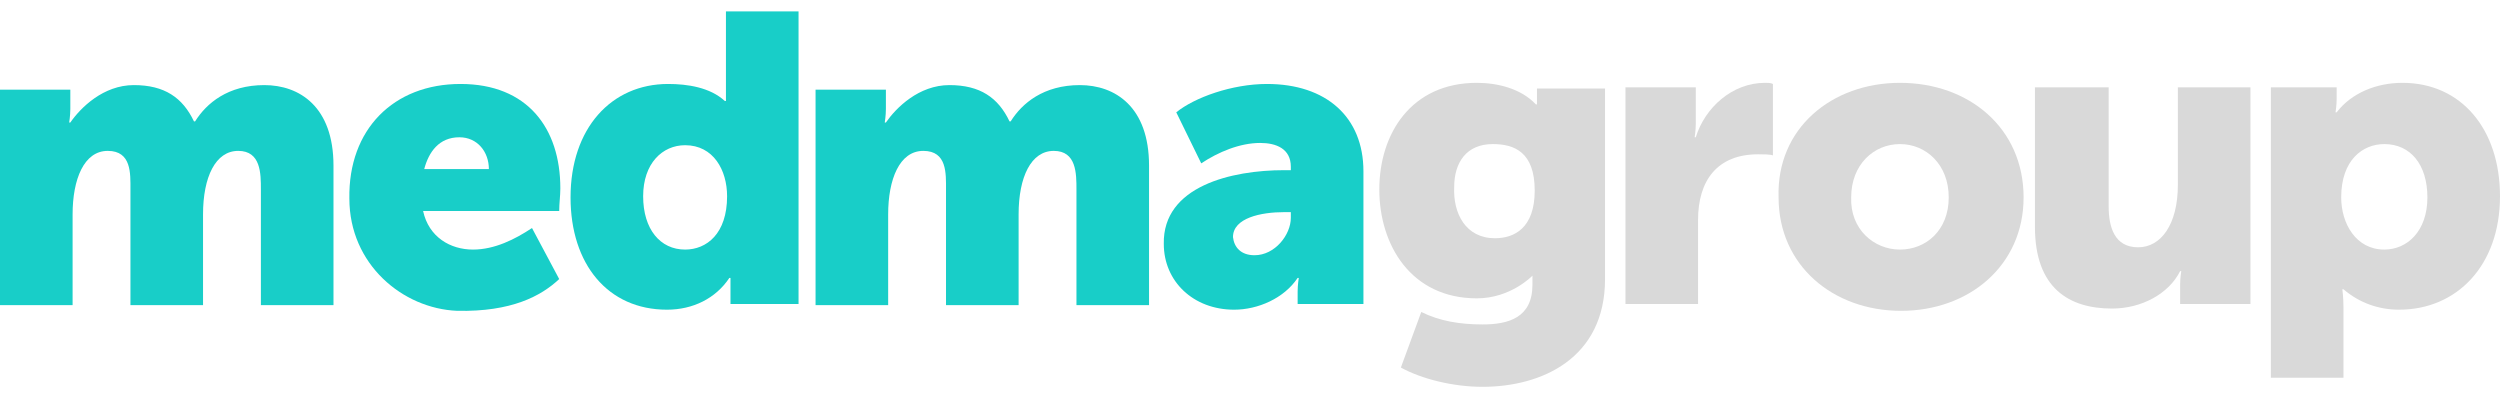
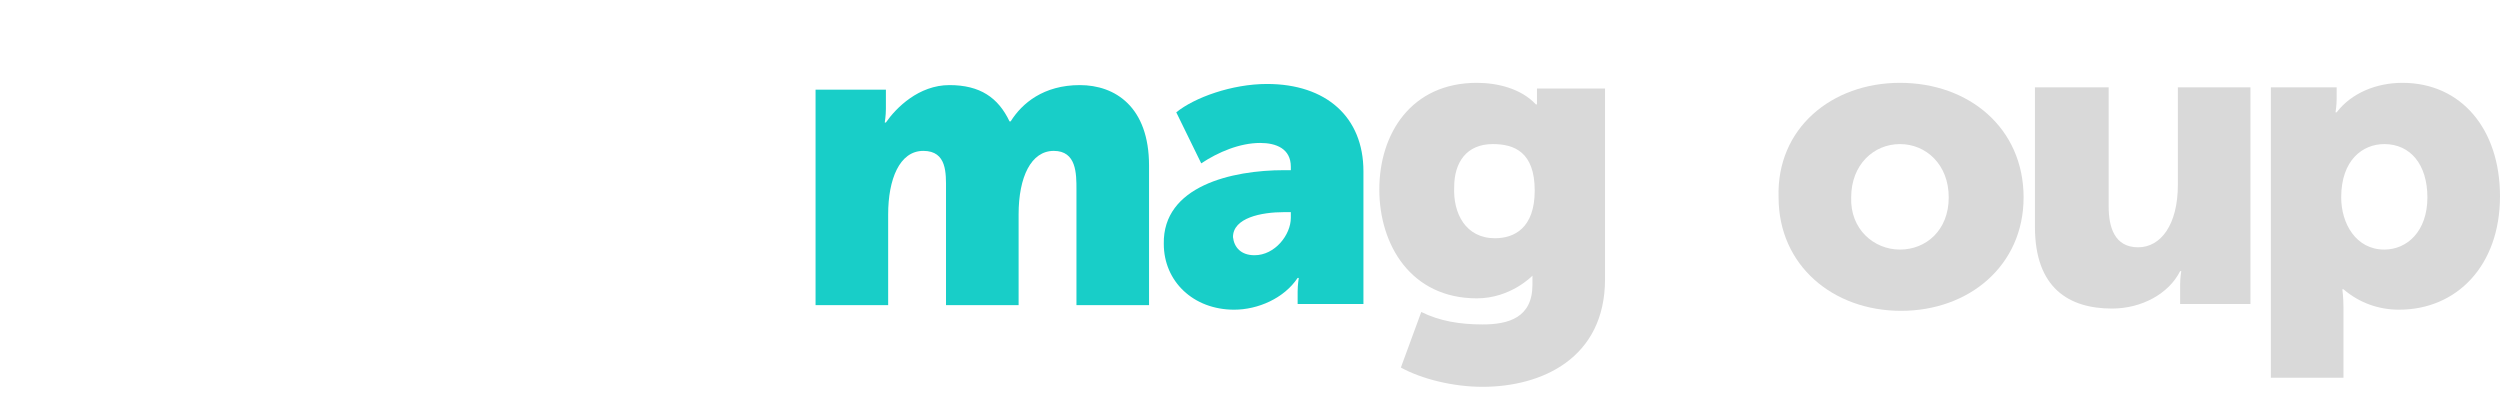
<svg xmlns="http://www.w3.org/2000/svg" width="201" height="32" viewBox="0 0 201 32" fill="none">
  <path d="M119.196 26.085C121.294 26.085 123.209 25.538 123.209 22.893C123.209 23.258 123.209 22.255 123.209 22.163C123.209 22.163 121.476 23.987 118.74 23.987C113.45 23.987 110.897 19.701 110.897 15.232C110.897 10.764 113.45 6.66 118.74 6.66C120.382 6.66 122.297 7.116 123.482 8.392H123.573C123.573 8.392 123.573 8.21 123.573 8.028V7.116H129.045V22.437C129.045 28.821 123.938 31.101 119.196 31.101C116.825 31.101 114.271 30.462 112.63 29.55L114.271 25.082C115.73 25.811 117.372 26.085 119.196 26.085ZM120.199 19.154C121.75 19.154 123.391 18.333 123.391 15.323C123.391 12.223 121.75 11.584 120.017 11.584C117.919 11.584 116.916 13.043 116.916 15.05C116.825 17.147 117.828 19.154 120.199 19.154Z" fill="#D9D9D9" />
-   <path d="M130.687 7.024H136.341V9.943C136.341 10.49 136.25 11.037 136.25 11.037H136.341C137.07 8.666 139.259 6.66 141.904 6.66C142.177 6.66 142.36 6.66 142.542 6.751V12.496C142.36 12.405 141.721 12.405 141.357 12.405C138.074 12.405 136.523 14.503 136.523 17.695V24.443H130.687V7.024Z" fill="#D9D9D9" />
  <path d="M152.756 6.66C158.319 6.66 162.697 10.308 162.697 15.871C162.697 21.343 158.319 24.991 152.847 24.991C147.376 24.991 142.998 21.343 142.998 15.871C142.816 10.308 147.284 6.66 152.756 6.66ZM152.756 20.066C154.854 20.066 156.678 18.515 156.678 15.871C156.678 13.226 154.854 11.584 152.756 11.584C150.659 11.584 148.835 13.226 148.835 15.871C148.744 18.424 150.659 20.066 152.756 20.066Z" fill="#D9D9D9" />
  <path d="M169.537 7.024V16.6C169.537 18.242 169.993 19.883 171.908 19.883C173.732 19.883 175.1 18.059 175.1 14.867V7.024H180.936V24.443H175.282V22.893C175.282 22.346 175.373 21.799 175.373 21.799H175.282C174.37 23.622 172.181 24.808 169.81 24.808C166.345 24.808 163.609 23.166 163.609 18.242V7.024H169.537Z" fill="#D9D9D9" />
  <path d="M182.578 7.024H187.868V7.936C187.868 8.484 187.776 9.031 187.776 9.031H187.868C189.053 7.48 191.06 6.66 193.157 6.66C197.899 6.66 201 10.399 201 15.78C201 21.343 197.535 24.899 192.884 24.899C191.242 24.899 189.692 24.352 188.415 23.258H188.324C188.324 23.258 188.415 23.896 188.415 24.717V30.371H182.578V7.024ZM191.698 20.066C193.522 20.066 195.163 18.607 195.163 15.871C195.163 13.226 193.795 11.584 191.698 11.584C189.965 11.584 188.232 12.861 188.232 15.871C188.232 17.968 189.418 20.066 191.698 20.066Z" fill="#D9D9D9" />
-   <path d="M37.026 6.751C42.407 6.751 45.051 10.307 45.051 15.141C45.051 15.779 44.96 16.326 44.96 16.965H34.017C34.472 19.062 36.205 20.066 38.029 20.066C39.762 20.066 41.404 19.245 42.772 18.333L44.96 22.437C43.501 23.805 41.13 25.081 36.752 24.99C32.375 24.808 28.089 21.251 28.089 15.962C27.997 10.399 31.645 6.751 37.026 6.751ZM39.306 13.591C39.306 12.223 38.394 11.037 36.935 11.037C35.293 11.037 34.472 12.223 34.108 13.591H39.306Z" fill="#18CEC8" />
-   <path d="M53.715 6.751C55.266 6.751 57.09 7.024 58.275 8.119H58.366C58.366 8.119 58.366 7.754 58.366 7.389V0.914H64.203V24.443H58.731V23.349C58.731 22.802 58.731 22.346 58.731 22.346H58.64C57.546 23.987 55.722 24.899 53.624 24.899C48.882 24.899 45.872 21.251 45.872 15.87C45.872 10.307 49.155 6.751 53.715 6.751ZM55.083 20.066C56.816 20.066 58.458 18.789 58.458 15.779C58.458 13.682 57.363 11.675 55.083 11.675C53.259 11.675 51.709 13.135 51.709 15.779C51.709 18.424 53.077 20.066 55.083 20.066Z" fill="#18CEC8" />
-   <path d="M5.654 7.207V8.757C5.654 9.304 5.563 9.851 5.563 9.851H5.654C6.475 8.666 8.299 6.842 10.761 6.842C13.224 6.842 14.683 7.845 15.595 9.76H15.686C16.598 8.301 18.331 6.842 21.249 6.842C24.076 6.842 26.812 8.575 26.812 13.317V24.534H20.976V15.232C20.976 13.955 20.976 12.131 19.152 12.131C17.328 12.131 16.324 14.229 16.324 17.238V24.534H10.488V15.232C10.488 13.955 10.579 12.131 8.664 12.131C6.749 12.131 5.837 14.411 5.837 17.238V24.534H0V7.207H5.654Z" fill="#18CEC8" />
  <path d="M103.236 13.682H103.783V13.408C103.783 11.949 102.598 11.493 101.321 11.493C99.679 11.493 97.947 12.223 96.579 13.134L94.572 9.031C96.031 7.845 99.041 6.751 101.868 6.751C106.61 6.751 109.62 9.395 109.62 13.773V24.443H104.33V23.44C104.33 22.893 104.422 22.346 104.422 22.346H104.33C103.236 23.987 101.138 24.899 99.223 24.899C95.94 24.899 93.569 22.619 93.569 19.61C93.478 14.958 99.041 13.682 103.236 13.682ZM100.865 20.521C102.506 20.521 103.783 18.88 103.783 17.512V17.056H103.236C101.412 17.056 99.132 17.512 99.132 19.062C99.223 19.883 99.77 20.521 100.865 20.521Z" fill="#18CEC8" />
  <path d="M71.226 7.207V8.757C71.226 9.304 71.134 9.851 71.134 9.851H71.226C72.046 8.666 73.87 6.842 76.333 6.842C78.795 6.842 80.254 7.845 81.166 9.76H81.257C82.169 8.301 83.902 6.842 86.82 6.842C89.647 6.842 92.383 8.575 92.383 13.317V24.534H86.547V15.232C86.547 13.955 86.547 12.131 84.723 12.131C82.899 12.131 81.896 14.229 81.896 17.238V24.534H76.059V15.232C76.059 13.955 76.15 12.131 74.235 12.131C72.32 12.131 71.408 14.411 71.408 17.238V24.534H65.571V7.207H71.226Z" fill="#18CEC8" />
</svg>